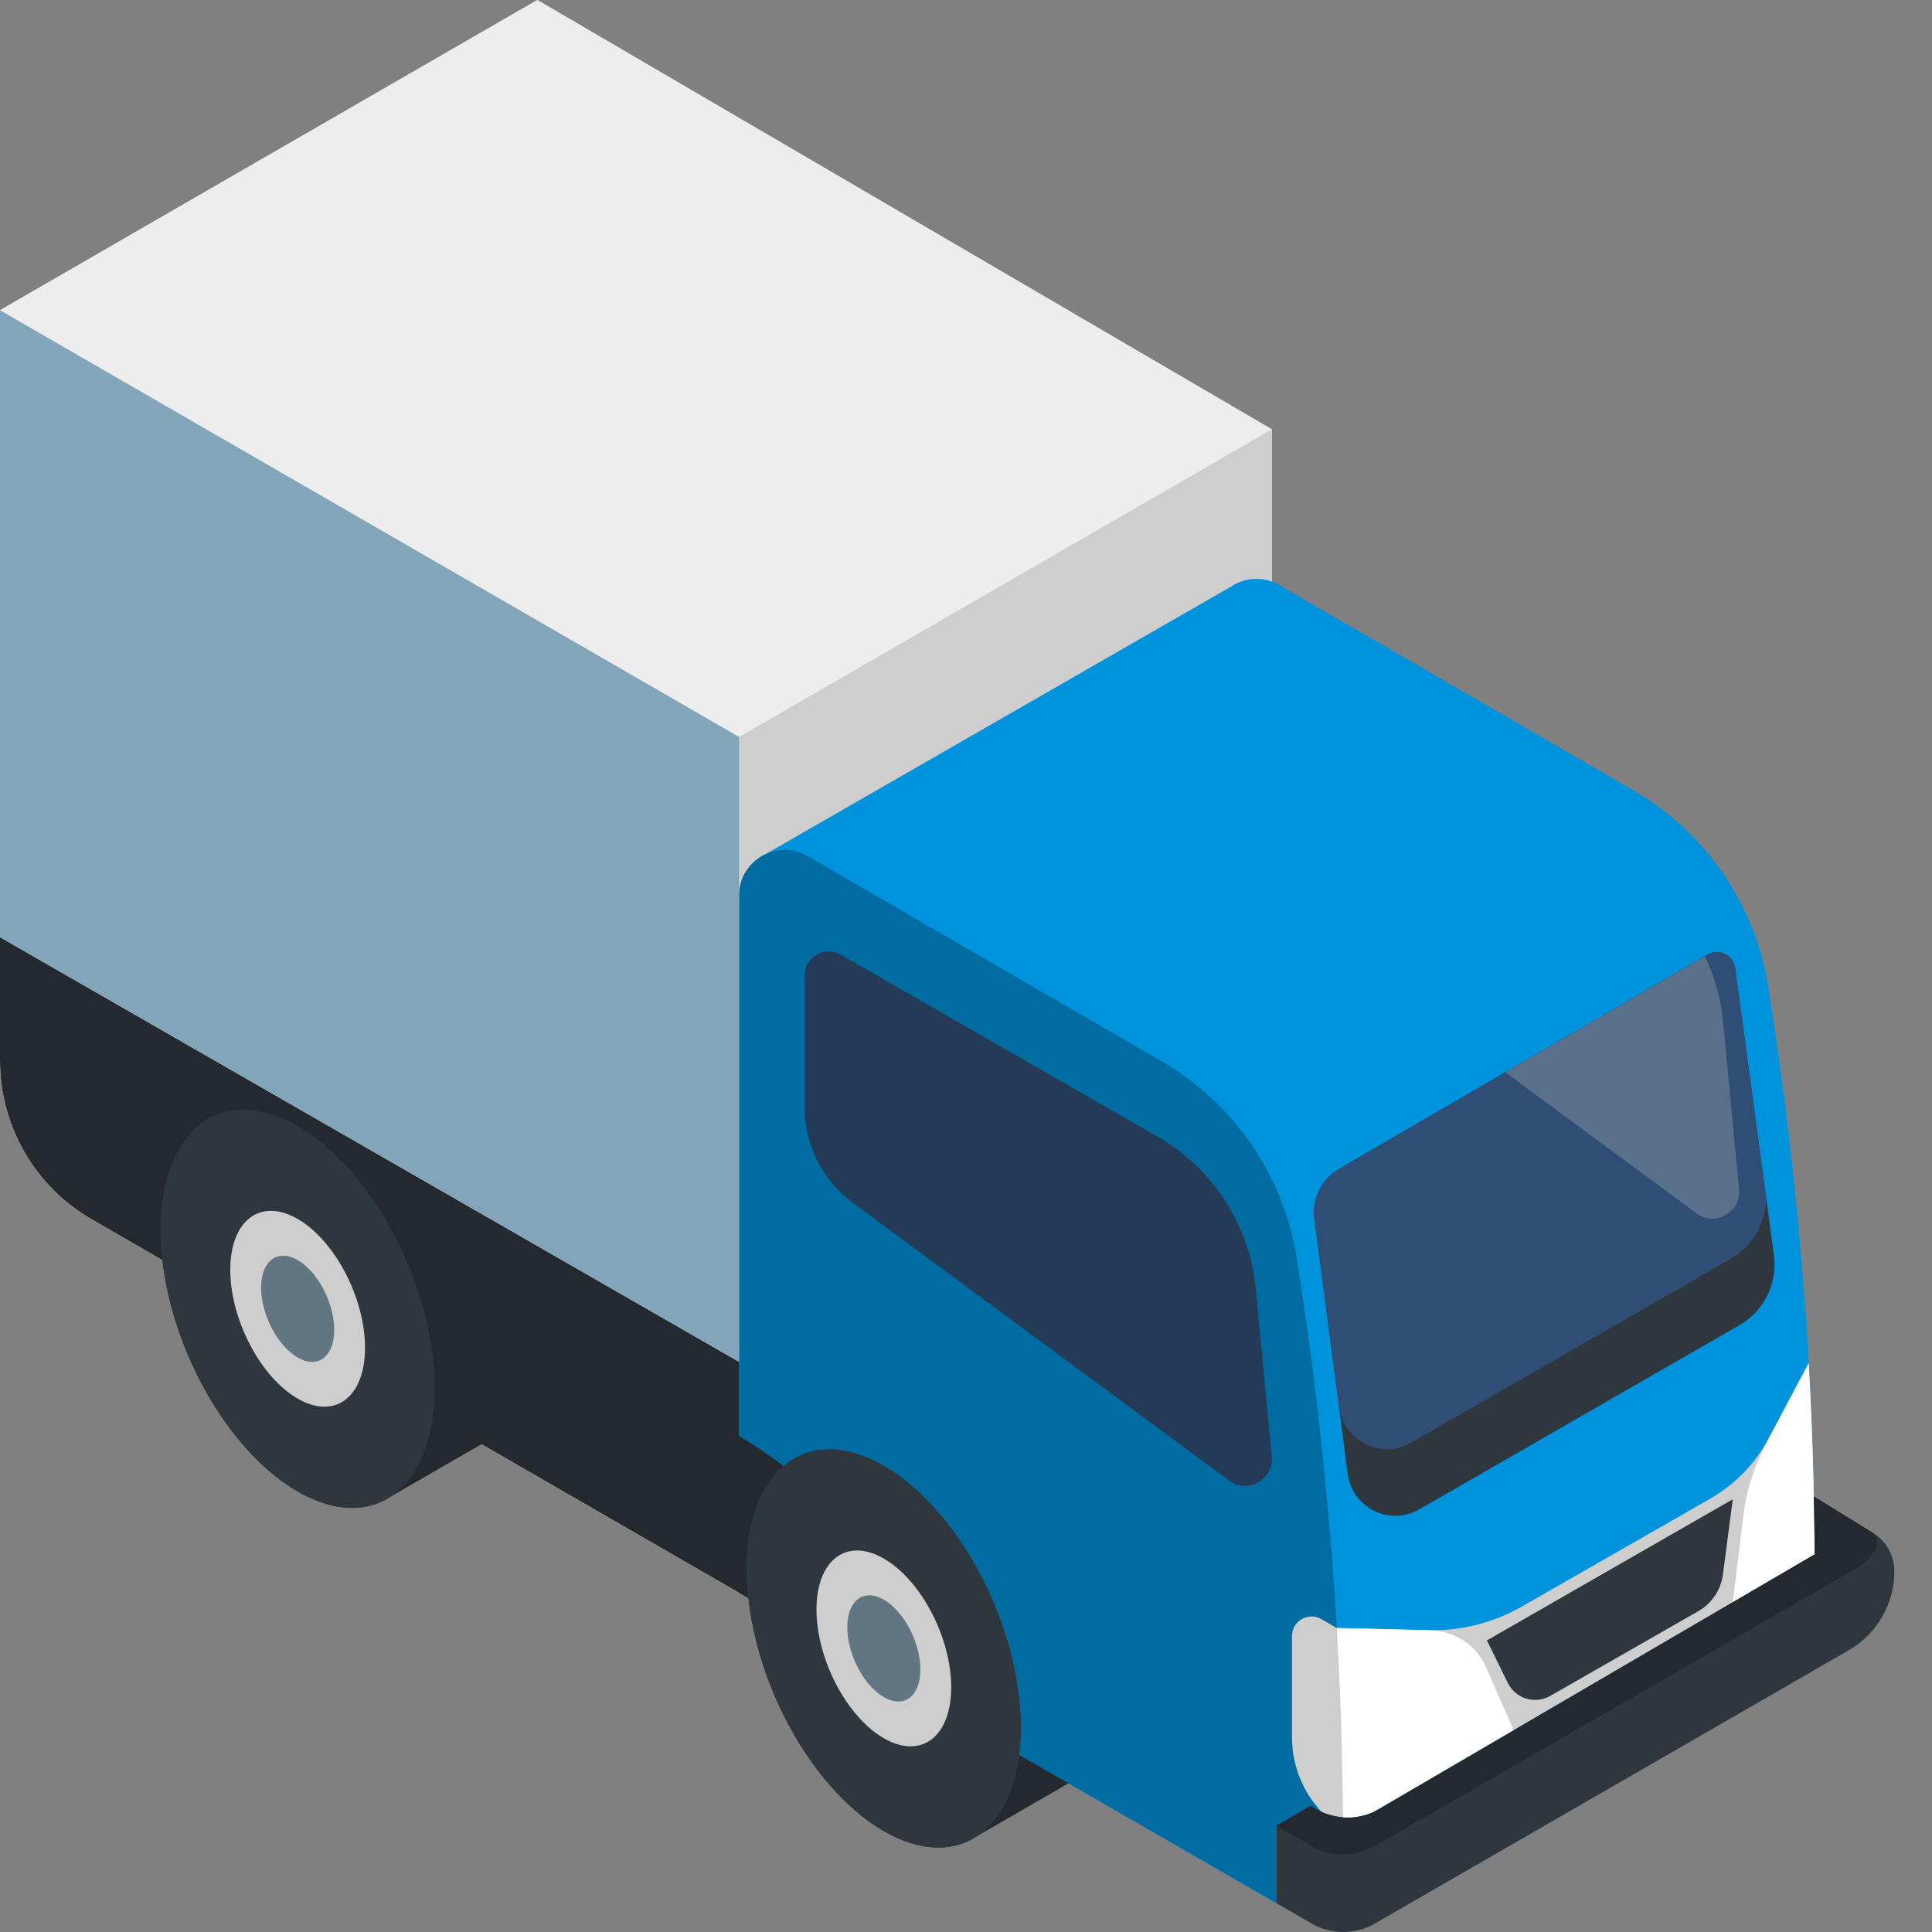
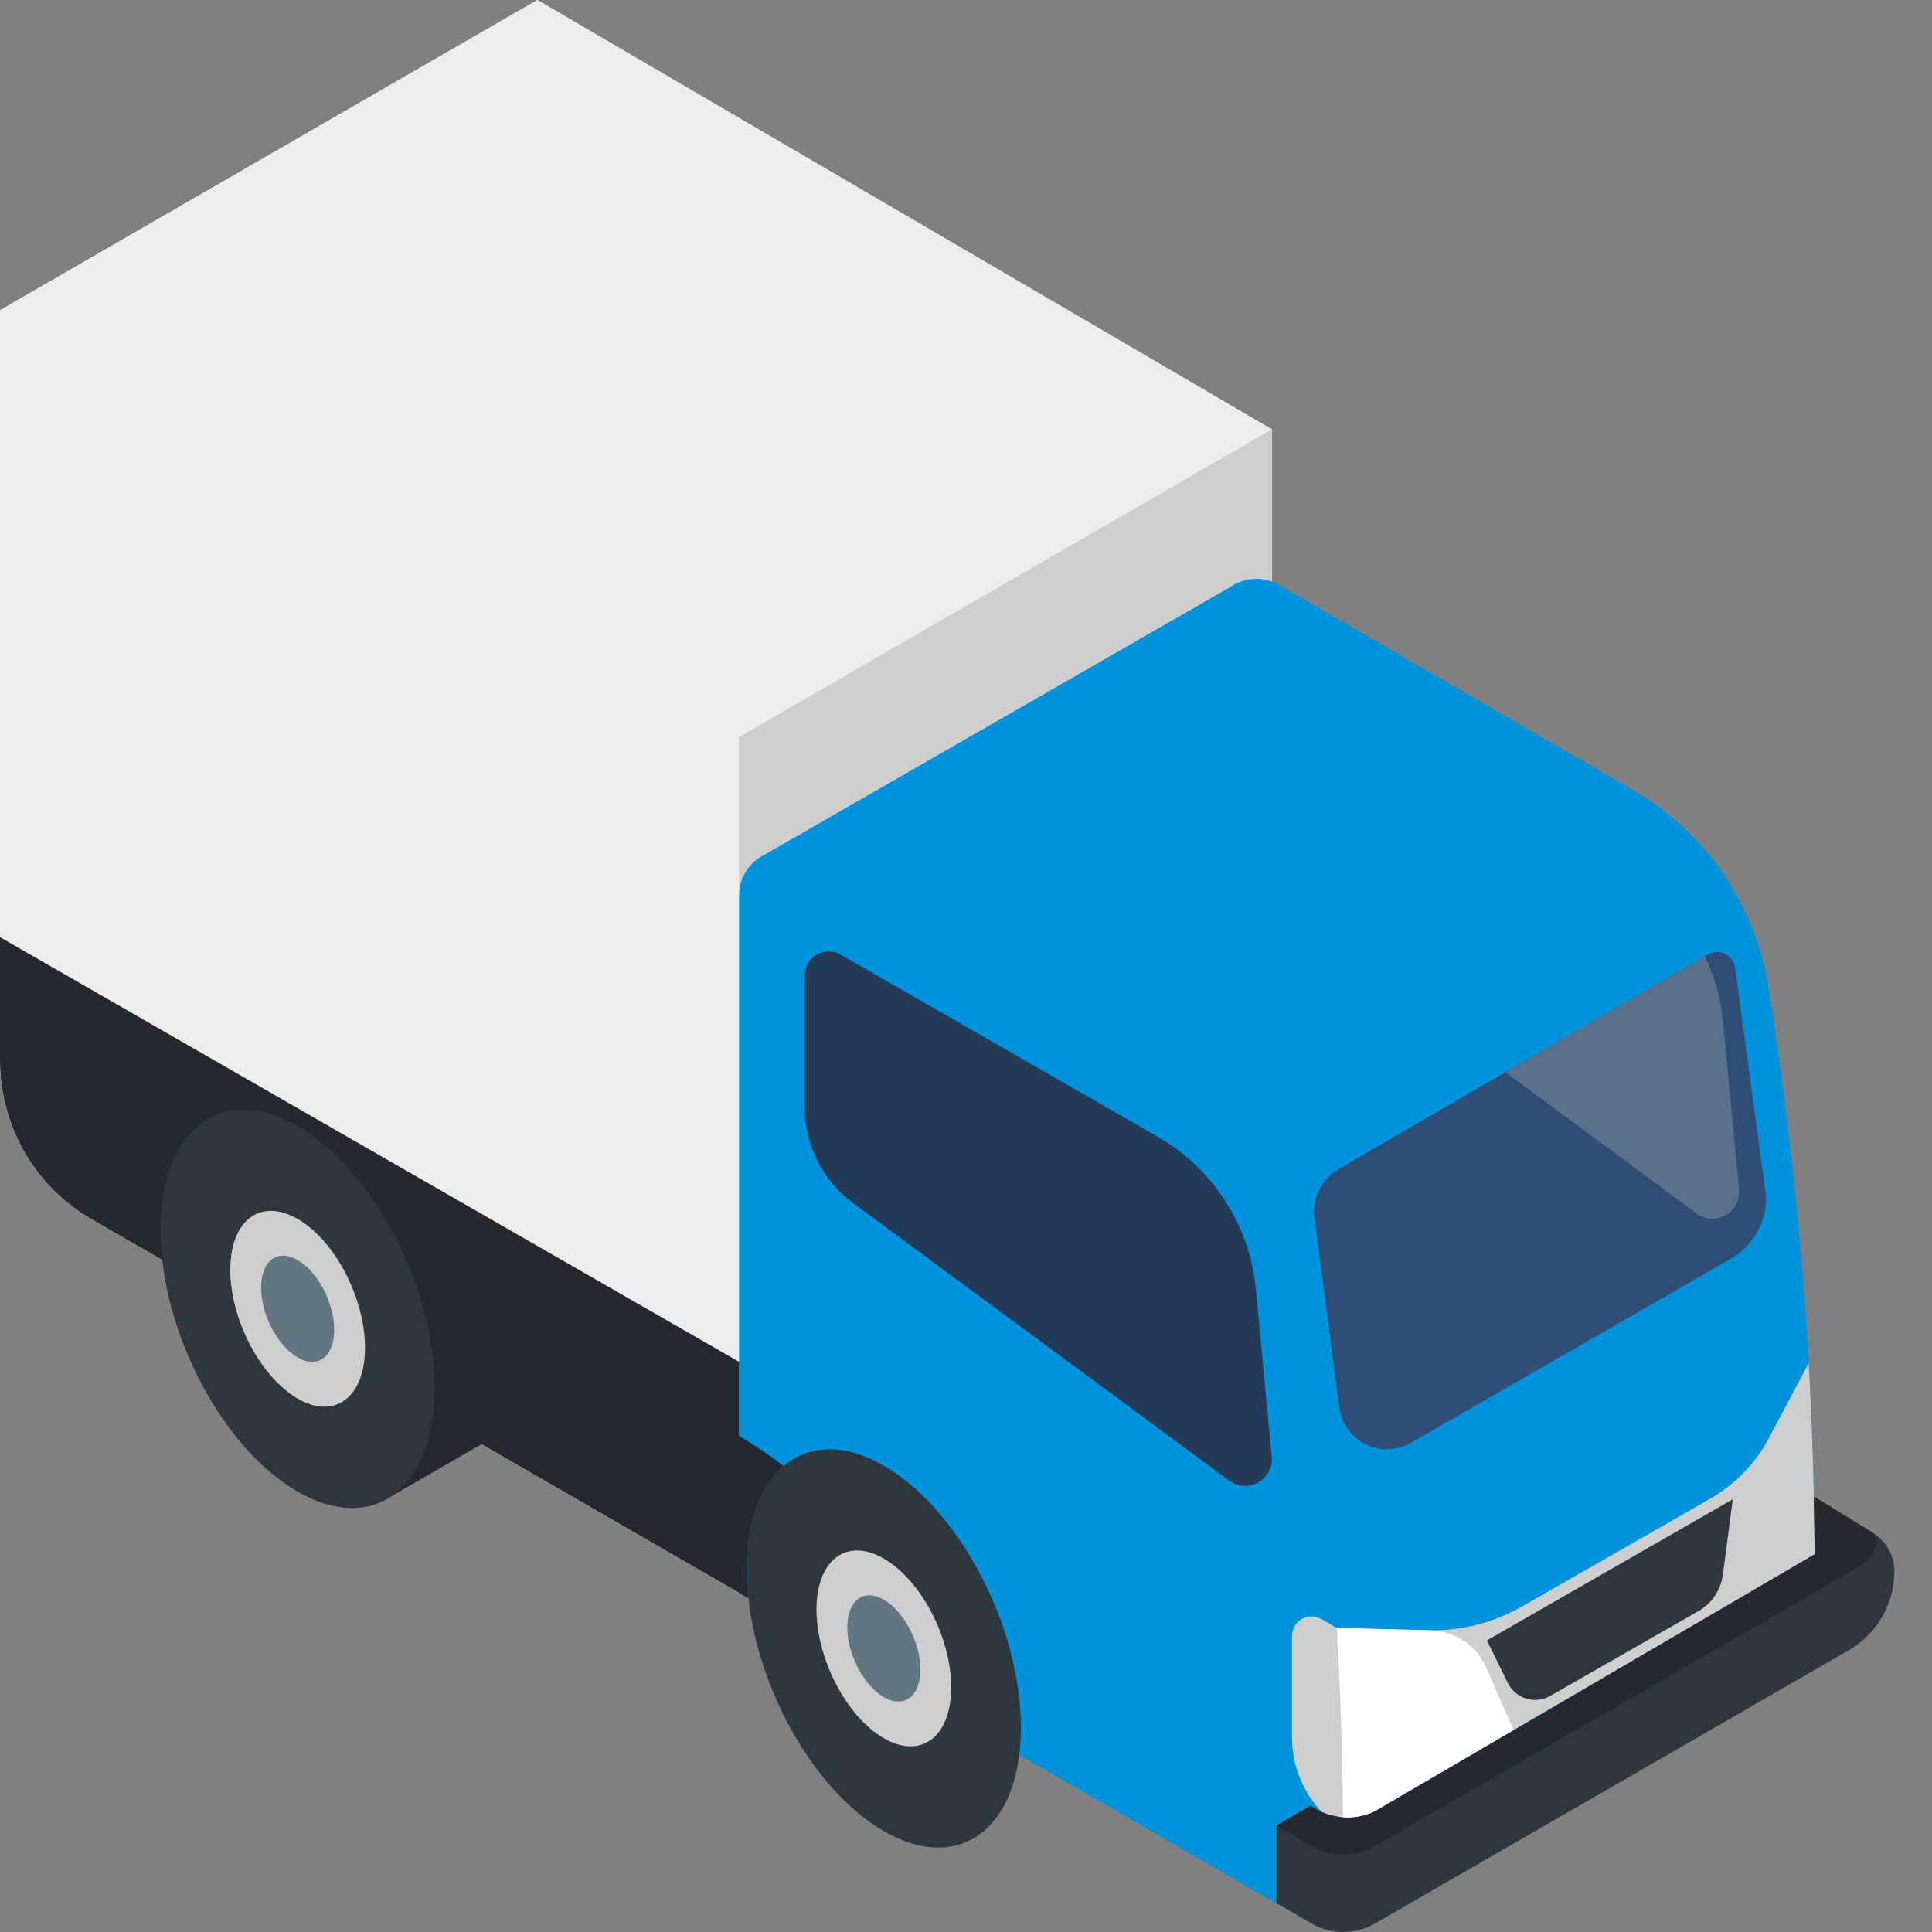
<svg xmlns="http://www.w3.org/2000/svg" width="98" height="98" viewBox="0 0 98 98" fill="none">
  <rect x="0" y="0" width="98" height="98" fill="#808080" stroke="none" />
  <g clip-path="url(#clip0_22_125)">
    <path d="M27.256 0L0 15.736V53.799C0 57.121 1.773 60.191 4.651 61.85L37.491 80.797V72.842L64.515 57.085V21.779L27.256 0Z" fill="#EDEDED" />
    <path d="M27.256 0L0 15.736V53.799C0 57.121 1.773 60.191 4.651 61.85L37.491 80.797V72.842L64.515 57.085V21.779L27.256 0Z" fill="#EDEDED" />
    <path d="M37.491 37.382L64.515 21.779V57.085L37.491 72.843V37.382Z" fill="#CECECE" />
    <path d="M89.701 50.078C89.038 45.887 86.521 42.217 82.849 40.088L64.89 29.678C64.069 29.202 63.137 29.294 62.445 29.754L38.805 43.342C38.05 43.706 37.491 44.471 37.491 45.431V80.797L64.948 96.667C65.661 97.078 66.462 97.023 67.083 96.661L90.958 82.94C90.983 82.927 91.007 82.913 91.03 82.899L91.031 82.898C91.632 82.536 92.06 81.883 92.06 81.08V80.102C92.06 70.048 91.271 60.009 89.701 50.078Z" fill="#0093DD" />
    <path d="M29.343 70.412L20.812 64.411C19.557 61.275 17.467 58.487 15.099 57.12C11.26 54.904 8.148 57.256 8.148 62.374C8.148 67.492 11.26 73.439 15.099 75.655C16.918 76.705 18.573 76.728 19.812 75.918L29.343 70.412Z" fill="#23292E" />
    <path d="M96.091 79.704C96.091 78.91 95.68 78.173 95.004 77.756L90.874 75.207L90.885 79.523L69.978 91.75C68.885 92.39 67.519 92.329 66.487 91.594L64.747 92.603V96.533L66.516 97.562C67.514 98.143 68.747 98.146 69.747 97.568L93.795 83.697C95.216 82.869 96.091 81.349 96.091 79.704Z" fill="#2E373D" />
-     <path d="M59.077 87.64L50.546 81.638C49.292 78.502 47.201 75.715 44.833 74.348C40.994 72.131 37.882 74.484 37.882 79.602C37.882 84.72 40.994 90.666 44.833 92.883C46.652 93.933 48.308 93.956 49.547 93.145L59.077 87.64Z" fill="#23292E" />
-     <path d="M64.747 96.533V92.603L66.487 91.594C66.98 91.945 67.551 92.141 68.132 92.181C68.049 82.685 67.264 73.207 65.781 63.826C65.118 59.634 62.601 55.965 58.929 53.836L40.97 43.426C39.425 42.53 37.491 43.645 37.491 45.43V72.842C41.84 75.374 45.144 79.376 46.804 84.127L46.872 84.323C47.414 85.873 48.494 87.177 49.916 87.997L64.747 96.533Z" fill="#016CA2" />
    <path d="M91.744 69.147L89.73 72.939C89.044 74.231 88.008 75.3 86.74 76.026L77.188 81.496C75.754 82.317 74.123 82.73 72.47 82.691L67.809 82.581V82.581V82.581L67.024 82.127C66.363 81.746 65.536 82.223 65.536 82.987V88.128C65.536 89.553 66.087 90.901 67.041 91.91C67.34 92.043 67.654 92.125 67.973 92.164C67.973 92.165 67.974 92.167 67.974 92.168C68.543 92.236 69.127 92.149 69.664 91.91L92.047 78.844C92.026 75.608 91.929 72.376 91.744 69.147Z" fill="#CECECE" />
-     <path d="M66.669 61.826L68.363 74.766C68.588 76.487 70.489 77.427 71.993 76.562L88.237 67.215C89.485 66.497 90.173 65.097 89.981 63.671L88.015 49.1C87.927 48.441 87.197 48.084 86.622 48.418L67.91 59.303C67.025 59.817 66.537 60.811 66.669 61.826Z" fill="#2E373D" />
    <path d="M71.567 73.187L87.811 63.84C88.945 63.187 89.609 61.97 89.578 60.683L88.015 49.1C87.927 48.441 87.197 48.084 86.622 48.418L67.91 59.302C67.086 59.781 66.613 60.676 66.657 61.615L67.936 71.391C68.162 73.112 70.063 74.052 71.567 73.187Z" fill="#304E75" />
    <path d="M64.508 73.886L63.704 65.402C63.397 62.163 61.536 59.273 58.714 57.653L42.639 48.423C41.826 47.957 40.813 48.544 40.813 49.481V56.156C40.813 58.075 41.724 59.882 43.269 61.021L62.353 75.104C63.297 75.8 64.619 75.053 64.508 73.886Z" fill="#243B58" />
    <path d="M86.479 48.501L76.355 54.39L86.056 61.548C86.999 62.244 88.321 61.496 88.211 60.33L87.406 51.846C87.294 50.669 86.972 49.541 86.479 48.501Z" fill="#59718B" />
-     <path d="M92.048 78.843C92.026 75.608 91.929 72.375 91.744 69.148L89.73 72.94C89.728 72.945 89.725 72.95 89.722 72.955C89.085 74.145 88.615 75.416 88.45 76.755L87.893 81.268L92.048 78.843Z" fill="white" />
    <path d="M75.422 83.209L87.893 76.05L87.395 79.866C87.292 80.646 86.832 81.334 86.148 81.725L78.634 86.025C77.863 86.466 76.879 86.166 76.485 85.368L75.422 83.209Z" fill="#2E373D" />
    <path d="M95.004 77.755L92.004 75.905C92.025 76.884 92.041 77.863 92.048 78.843L69.978 91.75C68.885 92.39 67.519 92.329 66.487 91.594L64.747 92.603L66.518 93.632C67.515 94.21 68.745 94.213 69.744 93.636L93.794 79.762C93.794 79.762 95.814 78.783 95.004 77.755Z" fill="#23292E" />
    <path d="M37.882 79.602C37.882 77.16 38.592 75.349 39.75 74.363C39.033 73.81 38.28 73.302 37.491 72.843V69.081L6.10352e-05 47.538V53.798C6.10352e-05 57.12 1.773 60.19 4.651 61.85L37.937 81.054L37.961 81.039C37.909 80.555 37.882 80.075 37.882 79.602Z" fill="#23292E" />
-     <path d="M37.491 69.081V37.382L6.10352e-05 15.736V47.537L37.491 69.081Z" fill="#82A5B9" />
    <path d="M51.784 87.628C51.784 92.747 48.672 95.099 44.833 92.883C40.994 90.666 37.882 84.72 37.882 79.602C37.882 74.484 40.994 72.131 44.833 74.348C48.672 76.564 51.784 82.51 51.784 87.628Z" fill="#2E373D" />
    <path d="M48.25 85.588C48.25 88.104 46.72 89.261 44.832 88.172C42.945 87.082 41.416 84.159 41.416 81.642C41.416 79.125 42.945 77.969 44.832 79.058C46.72 80.148 48.25 83.072 48.25 85.588Z" fill="#CECECE" />
    <path d="M46.686 84.685C46.686 86.05 45.857 86.677 44.832 86.086C43.809 85.496 42.979 83.91 42.979 82.545C42.979 81.18 43.809 80.553 44.832 81.143C45.857 81.735 46.686 83.32 46.686 84.685Z" fill="#627681" />
    <path d="M22.049 70.4C22.049 75.519 18.937 77.871 15.099 75.655C11.26 73.439 8.148 67.492 8.148 62.374C8.148 57.256 11.26 54.904 15.099 57.12C18.937 59.336 22.049 65.282 22.049 70.4Z" fill="#2E373D" />
    <path d="M18.516 68.36C18.516 70.877 16.986 72.034 15.099 70.944C13.212 69.854 11.681 66.931 11.681 64.414C11.681 61.898 13.212 60.741 15.099 61.831C16.986 62.92 18.516 65.844 18.516 68.36Z" fill="#CECECE" />
    <path d="M16.952 67.457C16.952 68.823 16.122 69.45 15.099 68.859C14.075 68.268 13.245 66.683 13.245 65.317C13.245 63.952 14.075 63.325 15.099 63.916C16.122 64.507 16.952 66.093 16.952 67.457Z" fill="#627681" />
    <path d="M75.366 84.539C74.867 83.4 73.733 82.718 72.491 82.692C72.484 82.691 72.477 82.691 72.47 82.691L67.809 82.58L67.809 82.581C67.996 85.777 68.095 88.978 68.123 92.18C68.073 92.177 68.022 92.169 67.973 92.163C67.973 92.165 67.974 92.166 67.974 92.168C68.543 92.235 69.127 92.149 69.664 91.91L76.776 87.758L75.366 84.539Z" fill="white" />
  </g>
  <defs>
    <clipPath id="clip0_22_125">
      <rect width="98" height="98" fill="white" />
    </clipPath>
  </defs>
</svg>